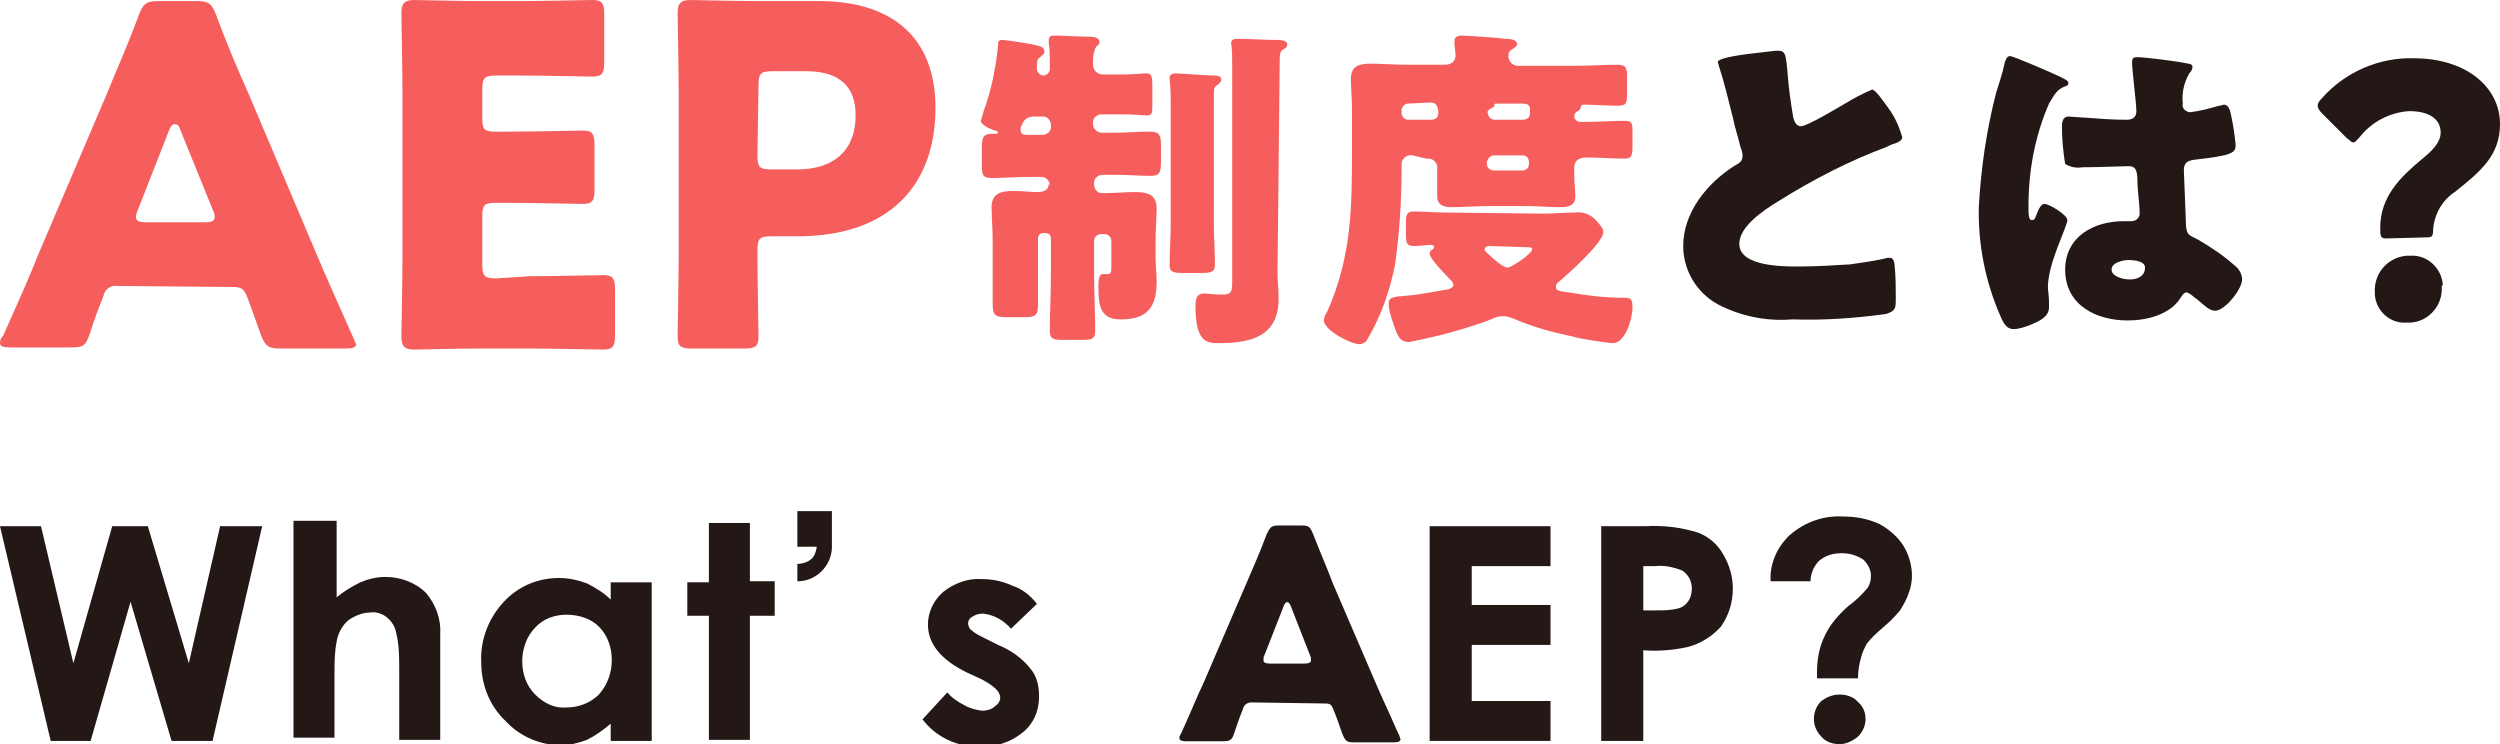
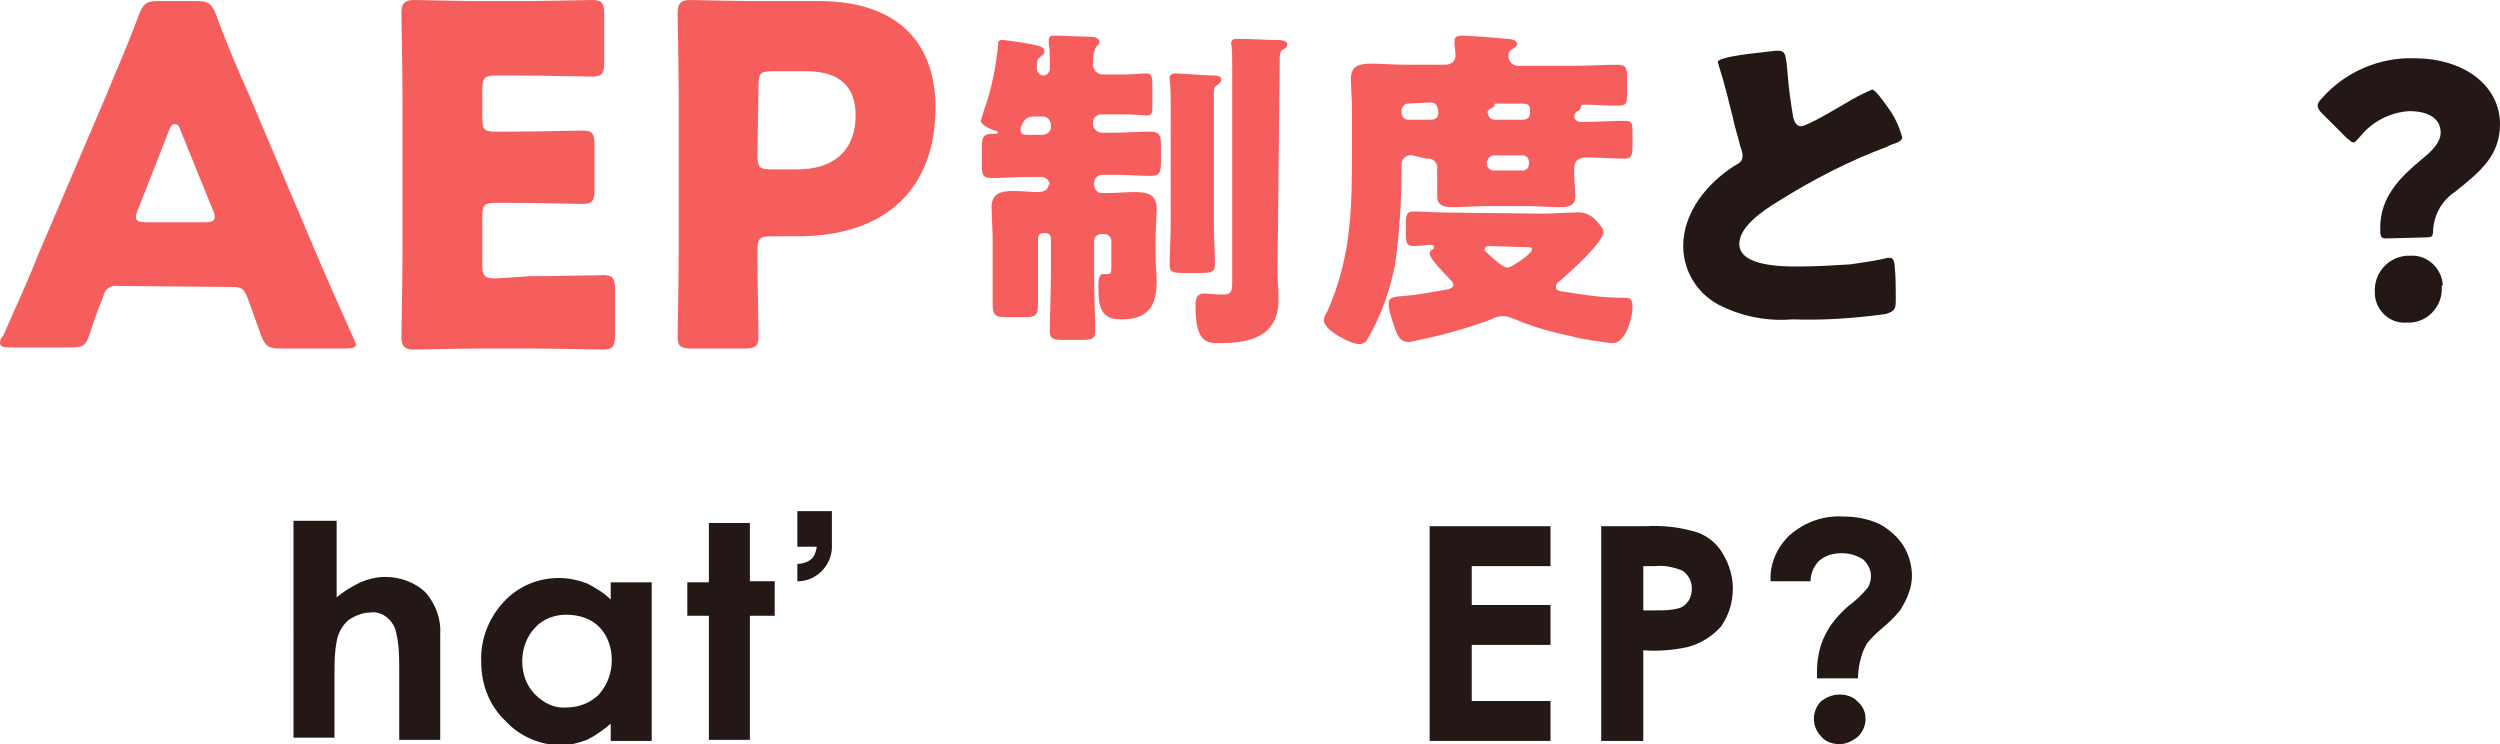
<svg xmlns="http://www.w3.org/2000/svg" xmlns:xlink="http://www.w3.org/1999/xlink" version="1.1" id="レイヤー_1" x="0px" y="0px" viewBox="0 0 231.7 69" style="enable-background:new 0 0 231.7 69;" xml:space="preserve">
  <style type="text/css">
	.st0{clip-path:url(#SVGID_00000051357553816174837080000007383000295254330503_);}
	.st1{fill:#F65E5E;}
	.st2{fill:#231815;}
	.st3{clip-path:url(#SVGID_00000133520382846606212070000015316695463974079677_);}
</style>
  <g id="グループ_607" transform="translate(-408 -4759.794)">
    <g id="グループ_603" transform="translate(408 4759.794)">
      <g>
        <defs>
          <rect id="SVGID_1_" width="231.7" height="32.4" />
        </defs>
        <clipPath id="SVGID_00000106850039740175172650000014661132046554018995_">
          <use xlink:href="#SVGID_1_" style="overflow:visible;" />
        </clipPath>
        <g id="グループ_602" transform="translate(0 0)" style="clip-path:url(#SVGID_00000106850039740175172650000014661132046554018995_);">
          <path id="パス_9313" class="st1" d="M10.9,26.5c-0.6-0.1-1.2,0.3-1.3,0.9c-0.3,0.8-0.7,1.7-1.3,3.6c-0.4,1.1-0.6,1.2-1.8,1.2      H1c-0.7,0-1-0.1-1-0.4c0-0.3,0.1-0.5,0.3-0.7c1.6-3.6,2.5-5.6,3.2-7.4L9.9,8.7c0.8-2,1.9-4.4,3-7.4c0.4-1,0.7-1.2,1.8-1.2h3.5      c1.1,0,1.4,0.2,1.8,1.2c1.1,3,2.2,5.5,3,7.3l6.4,15.1c0.8,1.9,1.7,3.9,3.3,7.5c0.1,0.2,0.2,0.5,0.3,0.7c0,0.3-0.3,0.4-1,0.4h-6      c-1.1,0-1.4-0.2-1.8-1.2c-0.7-2-1-2.8-1.3-3.6c-0.3-0.7-0.5-0.9-1.3-0.9L10.9,26.5z M12.8,19.4c-0.1,0.2-0.2,0.5-0.2,0.7      c0,0.4,0.3,0.5,1,0.5h5.3c0.7,0,1-0.1,1-0.5c0-0.3-0.1-0.5-0.2-0.7l-3-7.4c-0.1-0.4-0.3-0.5-0.5-0.5s-0.4,0.2-0.5,0.5L12.8,19.4      z" />
          <path id="パス_9314" class="st1" d="M49.1,25.6c2.1,0,6.5-0.1,6.8-0.1c0.9,0,1.1,0.3,1.1,1.3v4.3c0,1-0.2,1.3-1.1,1.3      c-0.3,0-4.7-0.1-6.8-0.1h-4.5c-2,0-5.9,0.1-6.2,0.1c-0.9,0-1.2-0.3-1.2-1.2c0-0.3,0.1-5.2,0.1-7.5v-15c0-2.3-0.1-7.2-0.1-7.5      c0-0.9,0.3-1.2,1.2-1.2c0.3,0,4.2,0.1,6.2,0.1h3.5c2.1,0,6.5-0.1,6.8-0.1C55.8,0,56,0.3,56,1.3v4.5c0,1-0.2,1.3-1.1,1.3      c-0.3,0-4.7-0.1-6.8-0.1H46c-1.1,0-1.3,0.2-1.3,1.3v2.7c0,1,0.2,1.2,1.2,1.2h1.3c2.1,0,6.5-0.1,6.8-0.1c0.9,0,1.1,0.3,1.1,1.3      v4.2c0,1-0.2,1.3-1.1,1.3c-0.3,0-4.7-0.1-6.8-0.1h-1.3c-1,0-1.2,0.2-1.2,1.2v4.5c0,1.1,0.2,1.3,1.3,1.3L49.1,25.6z" />
          <path id="パス_9315" class="st1" d="M64.1,32.3c-1,0-1.3-0.2-1.3-1.1c0-0.3,0.1-5.4,0.1-7.7V8.7c0-2.3-0.1-7.2-0.1-7.5      C62.8,0.3,63.1,0,64,0c0.3,0,4.2,0.1,6.2,0.1h5.7c6.7,0,10.8,3.3,10.8,9.9c0,7.1-4.2,11.9-12.8,11.9h-2.4      c-1.1,0-1.3,0.2-1.3,1.3c0,2.7,0.1,7.7,0.1,8c0,0.9-0.3,1.1-1.3,1.1L64.1,32.3z M70.2,14.4c0,1.1,0.2,1.3,1.3,1.3h2.4      c3.3,0,5.4-1.7,5.4-5c0-2.6-1.4-4.1-4.6-4.1h-3.1c-1.1,0-1.3,0.2-1.3,1.3L70.2,14.4z" />
          <path id="パス_9316" class="st1" d="M97.3,17.2c0-0.4-0.3-0.8-0.8-0.8h-1.3c-1.1,0-2.2,0.1-3.3,0.1c-0.9,0-0.9-0.4-0.9-1.3      v-1.5c0-0.9,0.1-1.3,0.9-1.3h0.3c0.1,0,0.3,0,0.3-0.1s-0.2-0.2-0.3-0.2c-0.3-0.1-1.3-0.5-1.3-0.9c0.1-0.3,0.2-0.7,0.3-1      c0.7-1.9,1.1-4,1.3-6c0-0.3,0-0.5,0.4-0.5c0.2,0,2.3,0.3,2.7,0.4c1,0.2,1.2,0.3,1.2,0.7c0,0.2-0.2,0.3-0.4,0.5      c-0.3,0.2-0.3,0.4-0.3,0.9c0,0.1,0,0.1,0,0.2c0,0.3,0.3,0.6,0.6,0.6c0.3,0,0.6-0.3,0.6-0.6V5.8c0-0.5,0-1.3-0.1-1.8      c0-0.1,0-0.2,0-0.3c0-0.4,0.3-0.4,0.6-0.4c0.8,0,2.3,0.1,3.2,0.1c0.4,0,0.9,0.1,0.9,0.5c0,0.2-0.1,0.3-0.3,0.4      c-0.2,0.4-0.3,0.8-0.3,1.3V6c0,0.5,0.4,0.9,0.9,0.9c0,0,0.1,0,0.1,0h1.9c0.9,0,1.7-0.1,2.1-0.1c0.4,0,0.5,0.3,0.5,1.1v1.8      c0,0.7,0,1-0.5,1c-0.4,0-1.2-0.1-2.1-0.1h-2.1c-0.4,0-0.8,0.3-0.8,0.7c0,0,0,0,0,0v0.2c0,0.4,0.3,0.7,0.7,0.8c0,0,0,0,0.1,0h1.2      c1.1,0,2.1-0.1,3.3-0.1c0.9,0,1,0.4,1,1.3v1.5c0,0.9-0.1,1.3-0.9,1.3c-1.1,0-2.2-0.1-3.3-0.1h-1.2c-0.4,0-0.8,0.3-0.8,0.7      c0,0,0,0,0,0v0.2c0,0.4,0.3,0.8,0.7,0.8c0,0,0.1,0,0.1,0h0.2c0.9,0,1.8-0.1,2.8-0.1c1.1,0,2,0.2,2,1.5c0,0.8-0.1,1.8-0.1,3.1      v1.5c0,0.8,0.1,1.5,0.1,2.2c0,2.4-0.9,3.5-3.3,3.5c-1.8,0-2.1-1-2.1-3c0-0.4,0-1.2,0.4-1.2c0.1,0,0.3,0,0.5,0      c0.3,0,0.3-0.3,0.3-0.6v-2.5c0-0.3-0.3-0.6-0.6-0.6c0,0,0,0,0,0H102c-0.3,0-0.6,0.3-0.6,0.6c0,0,0,0,0,0v3.1      c0,1.8,0.1,3.5,0.1,5.3c0,0.7-0.3,0.8-1.2,0.8h-1.8c-0.9,0-1.2-0.1-1.2-0.8c0-1.8,0.1-3.5,0.1-5.3v-3.3c0-0.3-0.2-0.5-0.5-0.5      h-0.2c-0.3,0-0.5,0.2-0.5,0.5v2.2c0,1.3,0,2.6,0,4c0,1-0.3,1.1-1.4,1.1h-1.4c-1.1,0-1.4-0.1-1.4-1.2c0-1.3,0-2.6,0-3.9v-2      c0-1.1-0.1-2.2-0.1-3.1c0-1.3,0.9-1.5,2-1.5c0.9,0,1.7,0.1,2.2,0.1c0.7,0,1.1-0.2,1.1-0.8L97.3,17.2z M95.9,10.8      c-1,0-1.1,0.6-1.3,1c0,0.1,0,0.2,0,0.3c0,0.4,0.4,0.4,0.8,0.4h1.2c0.4,0,0.8-0.3,0.8-0.7c0,0,0,0,0,0v-0.2      c0-0.4-0.3-0.8-0.7-0.8c0,0,0,0,0,0L95.9,10.8z M112.5,20.8c0,1.2,0.1,2.5,0.1,3.7c0,0.7-0.3,0.8-1.3,0.8h-1.6      c-1,0-1.3-0.1-1.3-0.7c0-1.3,0.1-2.5,0.1-3.8V9.4c0-1.6-0.1-1.8-0.1-2.2c0-0.3,0.3-0.4,0.5-0.4c0.5,0,2.8,0.2,3.7,0.2      c0.3,0,0.6,0.1,0.6,0.4c0,0.2-0.3,0.4-0.4,0.5c-0.3,0.2-0.3,0.2-0.3,1.4L112.5,20.8z M118.4,25.2c0,0.9,0.1,1.7,0.1,2.5      c0,3.5-2.6,4.1-5.5,4.1c-1.1,0-2.2,0-2.2-3.4c0-0.5,0-1.2,0.8-1.2c0.3,0,0.8,0.1,1.7,0.1c0.9,0,0.9-0.3,0.9-1.5v-20      c0-0.6,0-1.2-0.1-1.8c0-0.4,0.4-0.4,0.6-0.4c1.2,0,2.4,0.1,3.6,0.1c0.2,0,1,0,1,0.4c0,0.3-0.2,0.4-0.4,0.5      c-0.3,0.2-0.3,0.5-0.3,1.4L118.4,25.2z" />
          <path id="パス_9317" class="st1" d="M130.9,14.4c-0.5-0.1-1,0.3-1,0.8c0,0.1,0,0.1,0,0.2v0.2c0,3-0.2,6-0.6,8.9      c-0.5,2.5-1.3,4.8-2.6,7c-0.1,0.2-0.4,0.4-0.7,0.4c-0.8,0-3.3-1.3-3.3-2.2c0-0.3,0.1-0.5,0.3-0.8c2.3-5.2,2.3-9.7,2.3-15.3v-3.4      c0-1.1-0.1-2.1-0.1-2.9c0-1.2,0.8-1.4,1.8-1.4c1.1,0,2.2,0.1,3.3,0.1h3.6c0.6,0,1-0.3,1-0.9c0-0.2-0.1-0.9-0.1-1      c0-0.1,0-0.2,0-0.3c0-0.4,0.3-0.5,0.7-0.5c0.4,0,3.5,0.2,4,0.3c0.3,0,1.1,0,1.1,0.5c0,0.2-0.2,0.3-0.5,0.5      c-0.2,0.1-0.3,0.3-0.3,0.6c0,0.5,0.4,0.9,0.9,0.9c0,0,0.1,0,0.1,0h5.2c1.3,0,2.6-0.1,3.9-0.1c0.8,0,0.9,0.3,0.9,1.1v1.6      c0,0.9-0.1,1.1-0.9,1.1c-1,0-2.1-0.1-3.1-0.1c-0.3,0-0.3,0.2-0.3,0.3c0,0.1-0.2,0.3-0.3,0.3c-0.2,0.1-0.3,0.3-0.3,0.5      c0,0.3,0.3,0.5,0.6,0.5c0,0,0,0,0,0h0.2c1.3,0,2.6-0.1,3.9-0.1c0.7,0,0.7,0.3,0.7,1.1v1.3c0,0.8-0.1,1.1-0.7,1.1      c-1.2,0-2.3-0.1-3.5-0.1c-0.7,0-1.2,0.2-1.2,1v0.7c0,0.6,0.1,1.2,0.1,1.9c0,0.9-0.7,1-1.4,1c-1,0-2.1-0.1-3.1-0.1h-3.5      c-1.2,0-2.3,0.1-3.5,0.1c-0.7,0-1.3-0.2-1.3-1c0-0.6,0-1.2,0-1.8v-0.7c0.1-0.5-0.3-1-0.8-1c-0.1,0-0.1,0-0.2,0L130.9,14.4z       M143.1,19.8c0.9,0,1.8-0.1,2.8-0.1c0.7-0.1,1.3,0.1,1.8,0.5c0.3,0.3,0.9,0.9,0.9,1.3c0,1-3.3,3.9-4.1,4.6      c-0.2,0.1-0.3,0.3-0.3,0.5c0,0.4,0.5,0.4,1.2,0.5c1.7,0.3,3.4,0.5,5.2,0.5c0.5,0,0.7,0.1,0.7,0.9c0,1.1-0.7,3.3-1.8,3.3      c-0.5,0-3.1-0.4-3.7-0.6c-1.9-0.4-3.8-0.9-5.6-1.7c-0.3-0.1-0.6-0.2-0.9-0.2c-0.4,0-0.7,0.1-1.1,0.3c-2.4,0.9-5,1.6-7.6,2.1      c-0.9,0-1.1-0.6-1.5-1.8c-0.2-0.6-0.4-1.2-0.4-1.8c0-0.6,0.6-0.6,1.7-0.7c1.3-0.1,2.6-0.4,3.9-0.6c0.2-0.1,0.4-0.2,0.4-0.4      c0-0.1-0.1-0.3-0.2-0.4c-0.4-0.4-2-2-2-2.5c0-0.2,0.1-0.3,0.3-0.4c0,0,0.1-0.1,0.1-0.2c0-0.2-0.2-0.2-0.4-0.2      c-0.3,0-0.8,0.1-1.5,0.1c-0.6,0-0.7-0.3-0.7-1v-1.2c0-0.7,0.1-1,0.7-1c1,0,2.1,0.1,3.1,0.1L143.1,19.8z M130.5,9.6      c-0.3,0-0.6,0.3-0.6,0.6v0.3c0,0.3,0.3,0.6,0.6,0.6h2.1c0.4,0,0.7-0.2,0.7-0.6c0,0,0-0.1,0-0.1c0-0.5-0.2-0.9-0.7-0.9L130.5,9.6      z M138,22.8c-0.2,0-0.4,0.1-0.4,0.3c0,0.2,0.2,0.3,0.4,0.5c0.3,0.3,1.3,1.2,1.7,1.2s2.3-1.3,2.3-1.7c0-0.2-0.3-0.2-0.8-0.2      L138,22.8z M138.5,14.4c-0.4,0-0.6,0.3-0.7,0.6v0.2c0,0.3,0.3,0.6,0.6,0.6c0,0,0,0,0,0h2.7c0.3,0,0.6-0.2,0.6-0.6c0,0,0,0,0,0      v-0.2c0-0.3-0.2-0.6-0.6-0.6c0,0,0,0,0,0H138.5z M138.8,9.6c-0.3,0-0.3,0-0.3,0.2c0,0.1-0.2,0.2-0.4,0.3      c-0.2,0.1-0.3,0.3-0.2,0.4c0,0.3,0.3,0.6,0.6,0.6c0,0,0,0,0.1,0h2.5c0.4,0,0.7-0.2,0.7-0.6c0,0,0,0,0,0c0-0.1,0-0.3,0-0.4      c0-0.4-0.3-0.5-0.7-0.5L138.8,9.6z" />
          <path id="パス_9318" class="st2" d="M162,5c0.8-0.1,1.7-0.2,2.6-0.3c0.9,0,0.9,0.1,1.1,2.4c0.1,1.3,0.3,2.6,0.5,3.8      c0.1,0.4,0.3,0.8,0.7,0.8c0.6,0,3.4-1.7,4.1-2.1c0.8-0.5,1.6-0.9,2.5-1.3c0.3,0,1,1,1.5,1.7c0.6,0.8,1,1.7,1.3,2.7      c0,0.3-0.3,0.5-1,0.7c-0.1,0.1-0.3,0.1-0.4,0.2c-3.5,1.3-6.8,3-10,5c-1.5,0.9-3.7,2.4-3.7,4c0,2.1,4,2.1,5.5,2.1      c1.6,0,3.2-0.1,4.8-0.2c0.7-0.1,2.8-0.4,3.4-0.6c0.1,0,0.2,0,0.3,0c0.3,0,0.4,0.5,0.4,0.8c0.1,0.9,0.1,2,0.1,2.9      c0,1,0,1.2-0.9,1.5c-2.9,0.4-5.8,0.6-8.7,0.5c-2.4,0.2-4.8-0.3-6.9-1.4c-2-1.1-3.2-3.2-3.2-5.4c0-3.1,2.2-5.8,4.7-7.4      c0.5-0.3,0.8-0.4,0.8-1c0-0.3-0.1-0.5-0.2-0.8c-0.2-0.9-0.5-1.7-0.7-2.7c-0.4-1.6-0.8-3.3-1.3-4.8c0-0.1-0.1-0.3-0.1-0.4      C159.4,5.5,159.8,5.3,162,5" />
-           <path id="パス_9319" class="st2" d="M185,8.6c0.3-1,0.6-1.8,0.8-2.8c0.1-0.3,0.2-0.6,0.5-0.6c0.3,0,4,1.6,4.6,1.9      c0.6,0.3,0.8,0.4,0.8,0.6S191.5,8,191.4,8c-0.8,0.3-1,0.8-1.5,1.6c-1.3,3-1.9,6.2-1.9,9.5c0,0.7,0,1.3,0.3,1.3      c0.3,0,0.3-0.2,0.4-0.4c0.3-0.8,0.5-1.1,0.8-1.1c0.4,0,2.1,1,2.1,1.5c0,0.6-1.8,4-1.8,6.2c0,0.3,0.1,0.9,0.1,1.3      c0,0.2,0,0.4,0,0.6c0,0.9-1,1.3-1.7,1.6c-0.5,0.2-1.1,0.4-1.6,0.4c-0.6,0-0.9-0.5-1.2-1.2c-1.4-3.2-2.1-6.7-2-10.2      C183.6,15.6,184.1,12.1,185,8.6 M202.8,5.9c0.2,0,0.4,0.1,0.4,0.3c0,0.2-0.1,0.4-0.3,0.6c-0.5,0.9-0.7,1.8-0.6,2.8      c-0.1,0.4,0.2,0.7,0.6,0.8c0,0,0.1,0,0.1,0c0.8-0.1,1.6-0.3,2.3-0.5c0.3-0.1,0.5-0.1,0.8-0.2c0.5,0,0.6,0.6,0.7,1.1      c0.2,0.9,0.3,1.7,0.4,2.6c0,0.8-0.3,1-3.8,1.4c-0.7,0.1-1,0.3-1,1c0,0.4,0.2,4.7,0.2,5.2c0.1,0.8,0.3,0.8,1.1,1.2      c1.2,0.7,2.4,1.5,3.4,2.4c0.4,0.3,0.7,0.8,0.7,1.3c0,0.9-1.6,2.9-2.5,2.9c-0.5,0-0.9-0.4-1.6-1c-0.1-0.1-0.3-0.2-0.4-0.3      c-0.2-0.2-0.4-0.3-0.6-0.4c-0.3,0-0.4,0.2-0.6,0.5c-1,1.6-3.2,2.1-4.9,2.1c-2.9,0-5.8-1.4-5.8-4.7c0-3.1,2.7-4.5,5.4-4.5h0.7      c0.4,0,0.7-0.2,0.8-0.6c0-0.1,0-0.1,0-0.2c0-0.7-0.2-2.2-0.2-2.7c0-1.1-0.1-1.6-0.8-1.6c-0.6,0-2.8,0.1-4.1,0.1H193      c-0.5,0.1-1.1,0-1.6-0.3c-0.2-1.2-0.3-2.4-0.3-3.5c0-0.4,0.1-0.9,0.6-0.9c0.2,0,1.2,0.1,1.5,0.1c1.3,0.1,2.6,0.2,3.9,0.2      c0.5,0,0.9-0.2,0.9-0.8c0-0.7-0.4-3.8-0.4-4.5c0-0.4,0.1-0.5,0.5-0.5C198.8,5.3,202,5.7,202.8,5.9 M195.7,25      c0,0.6,1,0.9,1.7,0.9c0.7,0,1.4-0.3,1.4-1.1c0-0.6-1-0.7-1.5-0.7S195.7,24.3,195.7,25" />
          <path id="パス_9320" class="st2" d="M221.1,22.1c-0.5,0-0.5-0.3-0.5-1c0-2.9,1.9-4.7,3.8-6.3c1-0.8,1.8-1.6,1.8-2.5      c0-1.3-1.1-2-2.9-2c-1.8,0.1-3.5,1-4.6,2.4c-0.3,0.3-0.4,0.5-0.6,0.5c-0.2,0-0.3-0.2-0.6-0.4l-2.3-2.3c-0.3-0.3-0.4-0.5-0.4-0.7      c0-0.2,0.1-0.4,0.4-0.7c2.1-2.4,5.3-3.8,8.5-3.7c4.9,0,8,2.7,8,6.1c0,2.9-1.8,4.4-4.2,6.3c-1.2,0.8-1.9,2.1-2,3.5      c0,0.6-0.1,0.7-0.6,0.7L221.1,22.1z M226.3,26.6c0.1,1.7-1.2,3.2-2.9,3.3c-0.1,0-0.2,0-0.4,0c-1.5,0.1-2.8-1.1-2.9-2.6      c0-0.1,0-0.1,0-0.2c-0.1-1.7,1.1-3.2,2.9-3.4c0.1,0,0.2,0,0.4,0c1.6-0.1,2.9,1.2,3,2.7C226.3,26.5,226.3,26.5,226.3,26.6" />
        </g>
      </g>
    </g>
    <g id="グループ_606" transform="translate(408 4807.163)">
-       <path id="パス_9321" class="st2" d="M20.4,1.4l-2.9,12.7L13.7,1.4h-3.3L6.8,14.1l-3-12.7H0l4.7,19.9h3.7l3.7-12.9l3.8,12.9h3.8    l4.6-19.9H20.4z" />
      <g id="グループ_605" transform="translate(0 0)">
        <g>
          <defs>
            <rect id="SVGID_00000100354611465998045370000005719630418290593707_" y="0" width="179.7" height="21.7" />
          </defs>
          <clipPath id="SVGID_00000041996446204185418770000017950382420822499486_">
            <use xlink:href="#SVGID_00000100354611465998045370000005719630418290593707_" style="overflow:visible;" />
          </clipPath>
          <g id="グループ_604" style="clip-path:url(#SVGID_00000041996446204185418770000017950382420822499486_);">
            <path id="パス_9322" class="st2" d="M27.4,0.9h3.8V8c0.7-0.6,1.4-1,2.2-1.4c0.7-0.3,1.5-0.5,2.3-0.5c1.4,0,2.8,0.5,3.8,1.5       c0.9,1.1,1.4,2.4,1.3,3.9v9.7h-3.8v-6.5c0-1.2,0-2.3-0.3-3.5c-0.1-0.5-0.4-1-0.9-1.4c-0.4-0.3-1-0.5-1.5-0.4       c-0.7,0-1.4,0.3-2,0.7c-0.6,0.5-1,1.3-1.1,2c-0.2,1-0.2,2-0.2,3v5.9h-3.8V0.9z" />
            <path id="パス_9323" class="st2" d="M56.6,6.6h3.8v14.7h-3.8v-1.6c-0.7,0.6-1.4,1.1-2.2,1.5c-0.8,0.3-1.6,0.5-2.4,0.5       c-1.9,0-3.8-0.8-5.1-2.2C45.3,18,44.6,16,44.6,14c-0.1-2.1,0.7-4.1,2.1-5.6c1.3-1.4,3.1-2.2,5.1-2.2c0.9,0,1.8,0.2,2.6,0.5       c0.8,0.4,1.6,0.9,2.2,1.5L56.6,6.6z M52.5,9.6c-1.1,0-2.2,0.4-2.9,1.2c-0.8,0.8-1.2,2-1.2,3.1c0,1.2,0.4,2.3,1.2,3.1       c0.8,0.8,1.8,1.3,2.9,1.2c1.1,0,2.2-0.4,3-1.2c0.8-0.9,1.2-2,1.2-3.2c0-1.2-0.4-2.3-1.2-3.1C54.8,10,53.7,9.6,52.5,9.6" />
            <path id="パス_9324" class="st2" d="M65.7,1.1h3.8v5.4h2.3v3.2h-2.3v11.5h-3.8V9.7h-2V6.6h2V1.1z" />
            <path id="パス_9325" class="st2" d="M77.1,0v3.1c0.1,1.8-1.3,3.3-3,3.4c-0.1,0-0.1,0-0.2,0V4.9c1.6-0.1,1.7-1.1,1.8-1.6h-1.8       V0H77.1z" />
-             <path id="パス_9326" class="st2" d="M96.1,8.6l-2.4,2.3c-0.7-0.8-1.6-1.3-2.6-1.4c-0.4,0-0.7,0.1-1,0.3       c-0.4,0.2-0.5,0.7-0.2,1.1c0,0.1,0.1,0.1,0.1,0.1c0.3,0.3,0.7,0.5,1.1,0.7l1.4,0.7c1.2,0.5,2.2,1.2,3,2.2       c0.6,0.7,0.8,1.6,0.8,2.6c0,1.3-0.5,2.5-1.5,3.3c-1.1,0.9-2.5,1.4-4,1.3c-2.1,0.1-4.1-0.9-5.3-2.5l2.3-2.5       c0.4,0.5,1,0.9,1.6,1.2c0.5,0.3,1,0.4,1.6,0.5c0.4,0,0.9-0.1,1.2-0.4c0.3-0.2,0.5-0.5,0.5-0.8c0-0.6-0.6-1.1-1.7-1.7l-1.3-0.6       c-2.5-1.2-3.7-2.7-3.7-4.5c0-1.1,0.5-2.2,1.4-3c1-0.8,2.3-1.3,3.6-1.2c1,0,1.9,0.2,2.8,0.6C94.7,7.2,95.5,7.8,96.1,8.6" />
            <path id="パス_9328" class="st2" d="M132.5,1.4h11.2v3.7h-7.3v3.6h7.3v3.7h-7.3v5.2h7.3v3.7h-11.2V1.4z" />
            <path id="パス_9329" class="st2" d="M148.4,1.4h4.1c1.6-0.1,3.3,0.1,4.9,0.6c1,0.4,1.8,1.1,2.3,2c0.6,1,0.9,2.1,0.9,3.2       c0,1.3-0.4,2.5-1.1,3.5c-0.8,0.9-1.9,1.6-3.1,1.9c-1.4,0.3-2.7,0.4-4.1,0.3v8.4h-3.9V1.4z M152.3,9.2h1.2c0.7,0,1.4,0,2.1-0.2       c0.4-0.1,0.7-0.4,0.9-0.7c0.2-0.3,0.3-0.7,0.3-1.1c0-0.7-0.3-1.3-0.9-1.7c-0.8-0.3-1.6-0.5-2.5-0.4h-1.1V9.2z" />
            <path id="パス_9330" class="st2" d="M167.8,6.5h-3.7c-0.1-1.6,0.6-3.2,1.8-4.3c1.4-1.2,3.1-1.8,4.9-1.7       c1.2,0,2.3,0.2,3.4,0.7c0.9,0.5,1.7,1.2,2.2,2c0.5,0.8,0.8,1.8,0.8,2.8c0,0.5-0.1,1.1-0.3,1.6c-0.2,0.6-0.5,1.1-0.8,1.6       c-0.5,0.6-1,1.1-1.6,1.6c-0.6,0.5-1.1,1-1.5,1.5c-0.2,0.4-0.4,0.8-0.5,1.2c-0.2,0.7-0.3,1.3-0.3,2h-3.8l0-0.6       c0-1.1,0.2-2.3,0.7-3.3c0.5-1.1,1.3-2,2.2-2.8c0.7-0.5,1.3-1.1,1.8-1.7c0.2-0.3,0.3-0.7,0.3-1.1c0-0.6-0.3-1.1-0.7-1.5       c-0.6-0.4-1.3-0.6-2-0.6c-0.8,0-1.5,0.2-2.1,0.7C168.1,5.1,167.8,5.8,167.8,6.5 M170.5,17c0.6,0,1.3,0.2,1.7,0.7       c0.5,0.4,0.7,1,0.7,1.6c0,0.6-0.3,1.2-0.7,1.6c-0.5,0.4-1.1,0.7-1.7,0.7c-0.6,0-1.3-0.2-1.7-0.7c-0.9-0.9-0.9-2.3-0.1-3.2       c0,0,0.1-0.1,0.1-0.1C169.2,17.3,169.8,17,170.5,17" />
          </g>
        </g>
      </g>
    </g>
  </g>
-   <path id="パス_9313_00000123430439096552438490000005760112442547654579_" class="st2" d="M116,65.1c-0.4,0-0.7,0.2-0.8,0.6  c-0.2,0.5-0.4,1-0.8,2.2c-0.2,0.7-0.4,0.8-1.1,0.8h-3.4c-0.4,0-0.6-0.1-0.6-0.3c0-0.2,0.1-0.3,0.2-0.5c1-2.2,1.5-3.5,2-4.5l4-9.3  c0.5-1.2,1.2-2.7,1.9-4.6c0.3-0.6,0.4-0.8,1.1-0.8h2.1c0.7,0,0.8,0.1,1.1,0.8c0.7,1.8,1.4,3.4,1.8,4.5l4,9.3  c0.5,1.2,1.1,2.4,2.1,4.7c0.1,0.1,0.1,0.3,0.2,0.5c0,0.2-0.2,0.3-0.6,0.3h-3.7c-0.7,0-0.8-0.1-1.1-0.8c-0.4-1.2-0.6-1.7-0.8-2.2  c-0.2-0.5-0.3-0.6-0.8-0.6L116,65.1z M117.2,60.7c-0.1,0.1-0.1,0.3-0.1,0.5c0,0.2,0.2,0.3,0.6,0.3h3.2c0.4,0,0.6-0.1,0.6-0.3  c0-0.2,0-0.3-0.1-0.5l-1.8-4.6c-0.1-0.2-0.2-0.3-0.3-0.3s-0.2,0.1-0.3,0.3L117.2,60.7z" />
</svg>